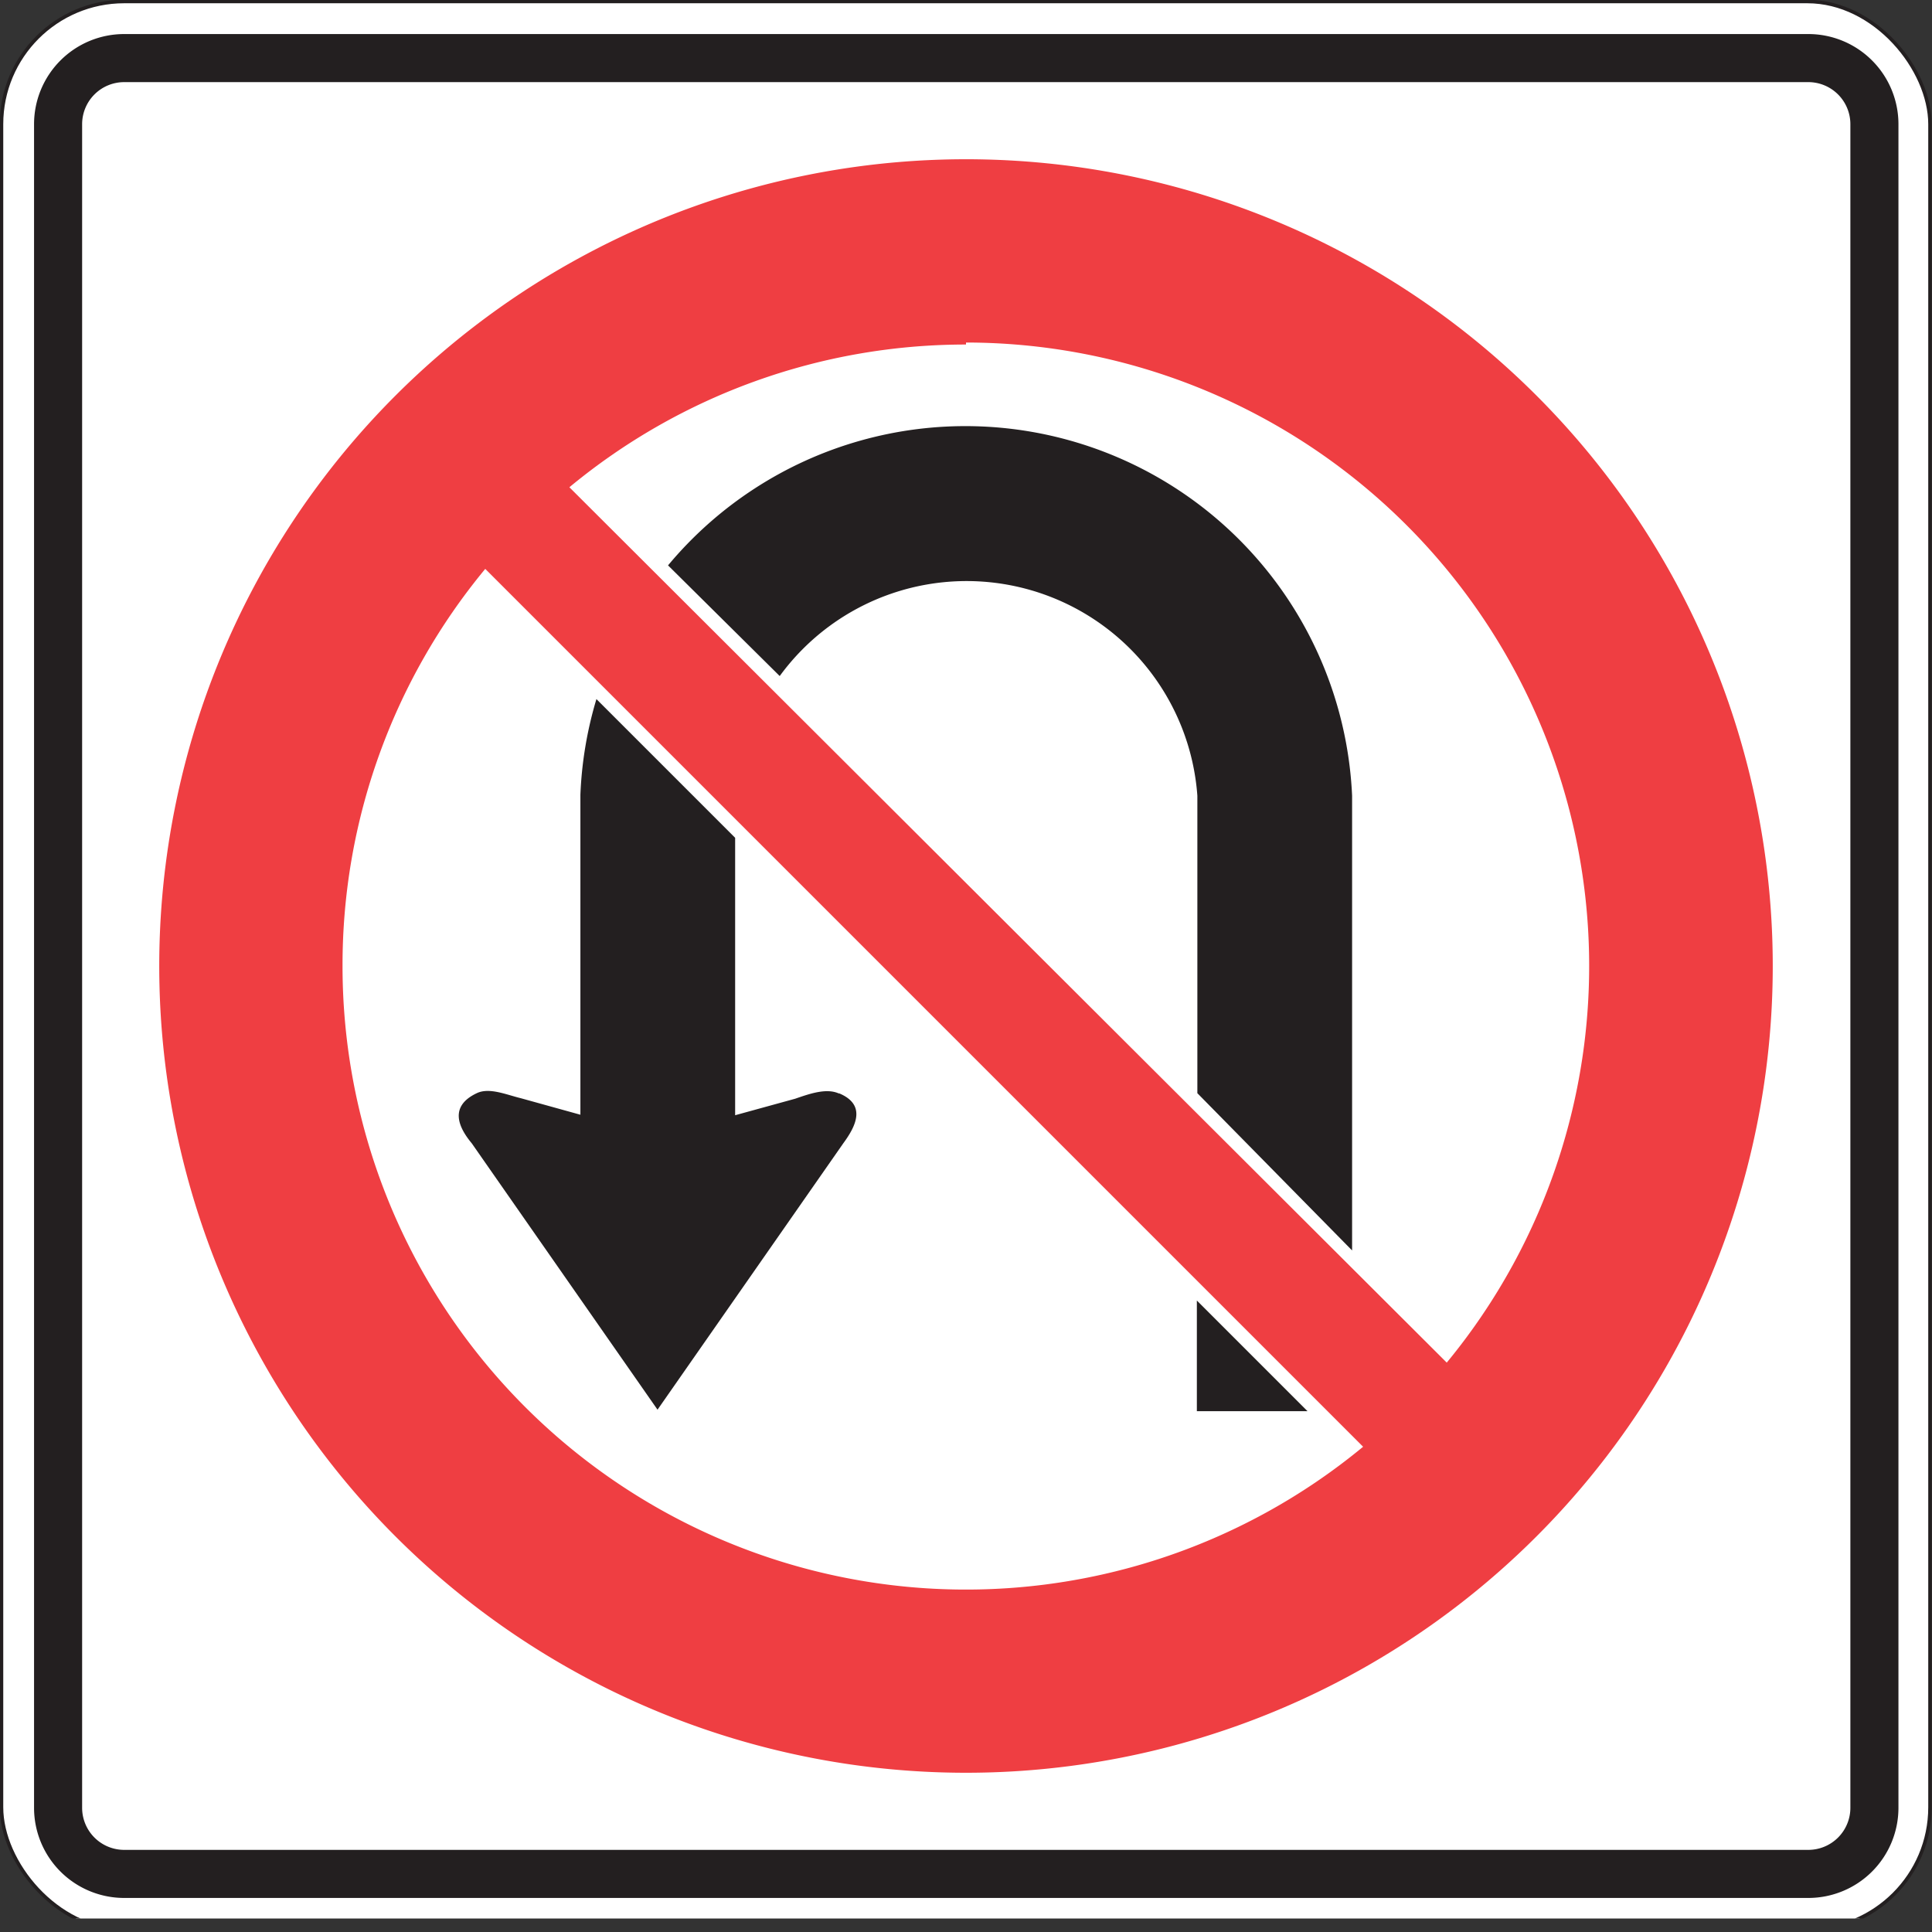
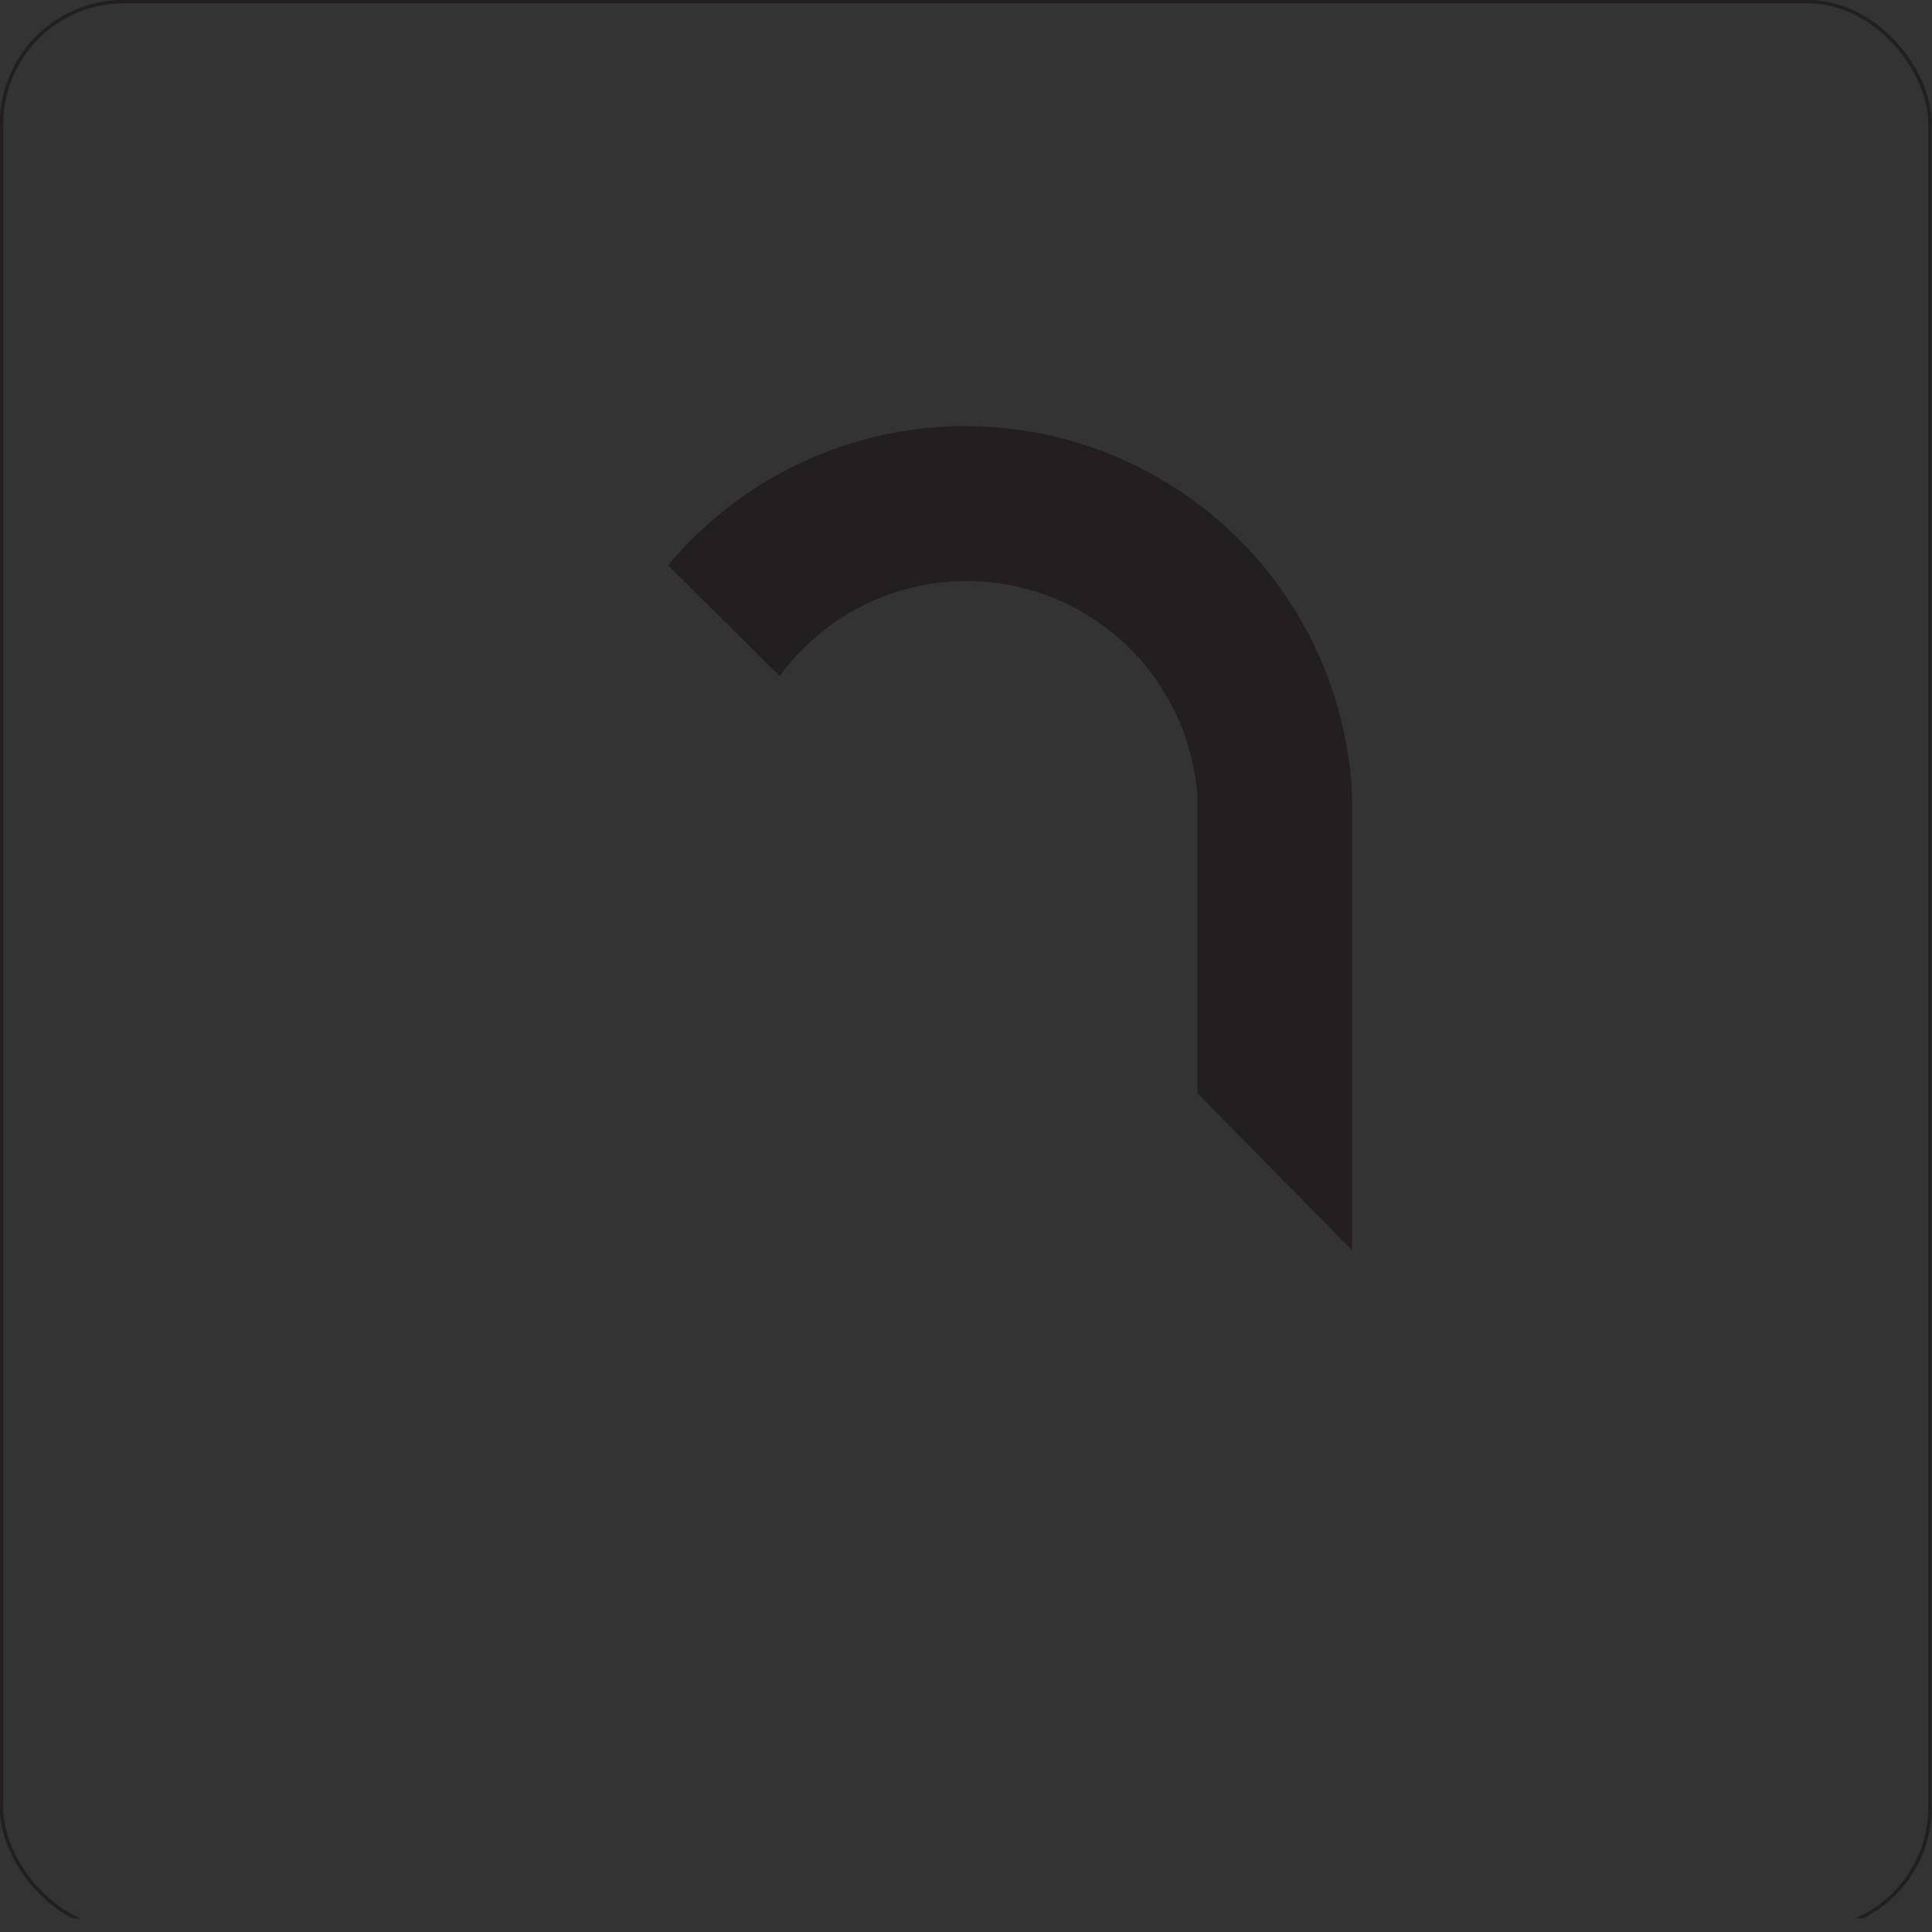
<svg xmlns="http://www.w3.org/2000/svg" viewBox="0 0 38.58 38.58">
  <rect x="0" y="0" width="38.58" height="38.58" fill="#333333" stroke="none" />
  <defs>
    <style>.cls-1,.cls-5{fill:none;}.cls-2{clip-path:url(#clip-path);}.cls-3{fill:#fff;}.cls-4{clip-path:url(#clip-path-2);}.cls-5{stroke:#231f20;stroke-width:0.07px;}.cls-6{fill:#231f20;}.cls-7{fill:#ef3e42;}</style>
    <clipPath id="clip-path" transform="translate(0 -0.27)">
      <rect class="cls-1" width="38.58" height="38.58" />
    </clipPath>
    <clipPath id="clip-path-2" transform="translate(0 -0.27)">
      <rect class="cls-1" y="0.27" width="38.58" height="38.31" />
    </clipPath>
  </defs>
  <title>Asset 2</title>
  <g id="Layer_2" data-name="Layer 2">
    <g id="Layer_1-2" data-name="Layer 1">
      <g class="cls-2">
-         <rect class="cls-3" x="0.03" y="0.03" width="38.51" height="38.51" rx="2.45" ry="2.45" />
-       </g>
+         </g>
      <g class="cls-4">
        <rect class="cls-5" x="0.03" y="0.03" width="38.51" height="38.51" rx="2.45" ry="2.45" />
      </g>
      <g class="cls-2">
-         <path class="cls-6" d="M36.11.95H2.48a1.8,1.8,0,0,0-1.8,1.8V36.37a1.8,1.8,0,0,0,1.8,1.8H36.11a1.8,1.8,0,0,0,1.8-1.8V2.75a1.8,1.8,0,0,0-1.8-1.8m.84,35.42a.84.84,0,0,1-.84.84H2.48a.84.84,0,0,1-.84-.84V2.75a.84.84,0,0,1,.84-.84H36.11a.84.84,0,0,1,.84.84Z" transform="translate(0 -0.27)" />
-         <path class="cls-7" d="M35.4,19.56A16.11,16.11,0,1,0,19.29,35.67,16.11,16.11,0,0,0,35.4,19.56M19.29,7.11a12.45,12.45,0,0,1,9.6,20.37L11.37,10a12.4,12.4,0,0,1,7.92-2.85M6.84,19.56a12.4,12.4,0,0,1,2.85-7.93L27.22,29.16a12.45,12.45,0,0,1-20.38-9.6" transform="translate(0 -0.27)" />
        <path class="cls-6" d="M15.57,13.77a4.62,4.62,0,0,1,8.34,2.39h0V22.1L27,25.24V16.16h0a7.73,7.73,0,0,0-13.66-4.6Z" transform="translate(0 -0.27)" />
-         <polygon class="cls-6" points="23.9 25.97 23.9 28.18 26.11 28.18 23.9 25.97" />
-         <path class="cls-6" d="M16.76,22.11c-.25-.12-.59,0-.88.1l-1.2.33V17l-2.77-2.77a7.7,7.7,0,0,0-.32,1.91v6.39l-1.19-.33c-.29-.07-.63-.22-.88-.1-.57.27-.35.7-.1,1l3.71,5.32,3.71-5.32c.25-.34.47-.77-.09-1" transform="translate(0 -0.27)" />
      </g>
    </g>
  </g>
</svg>